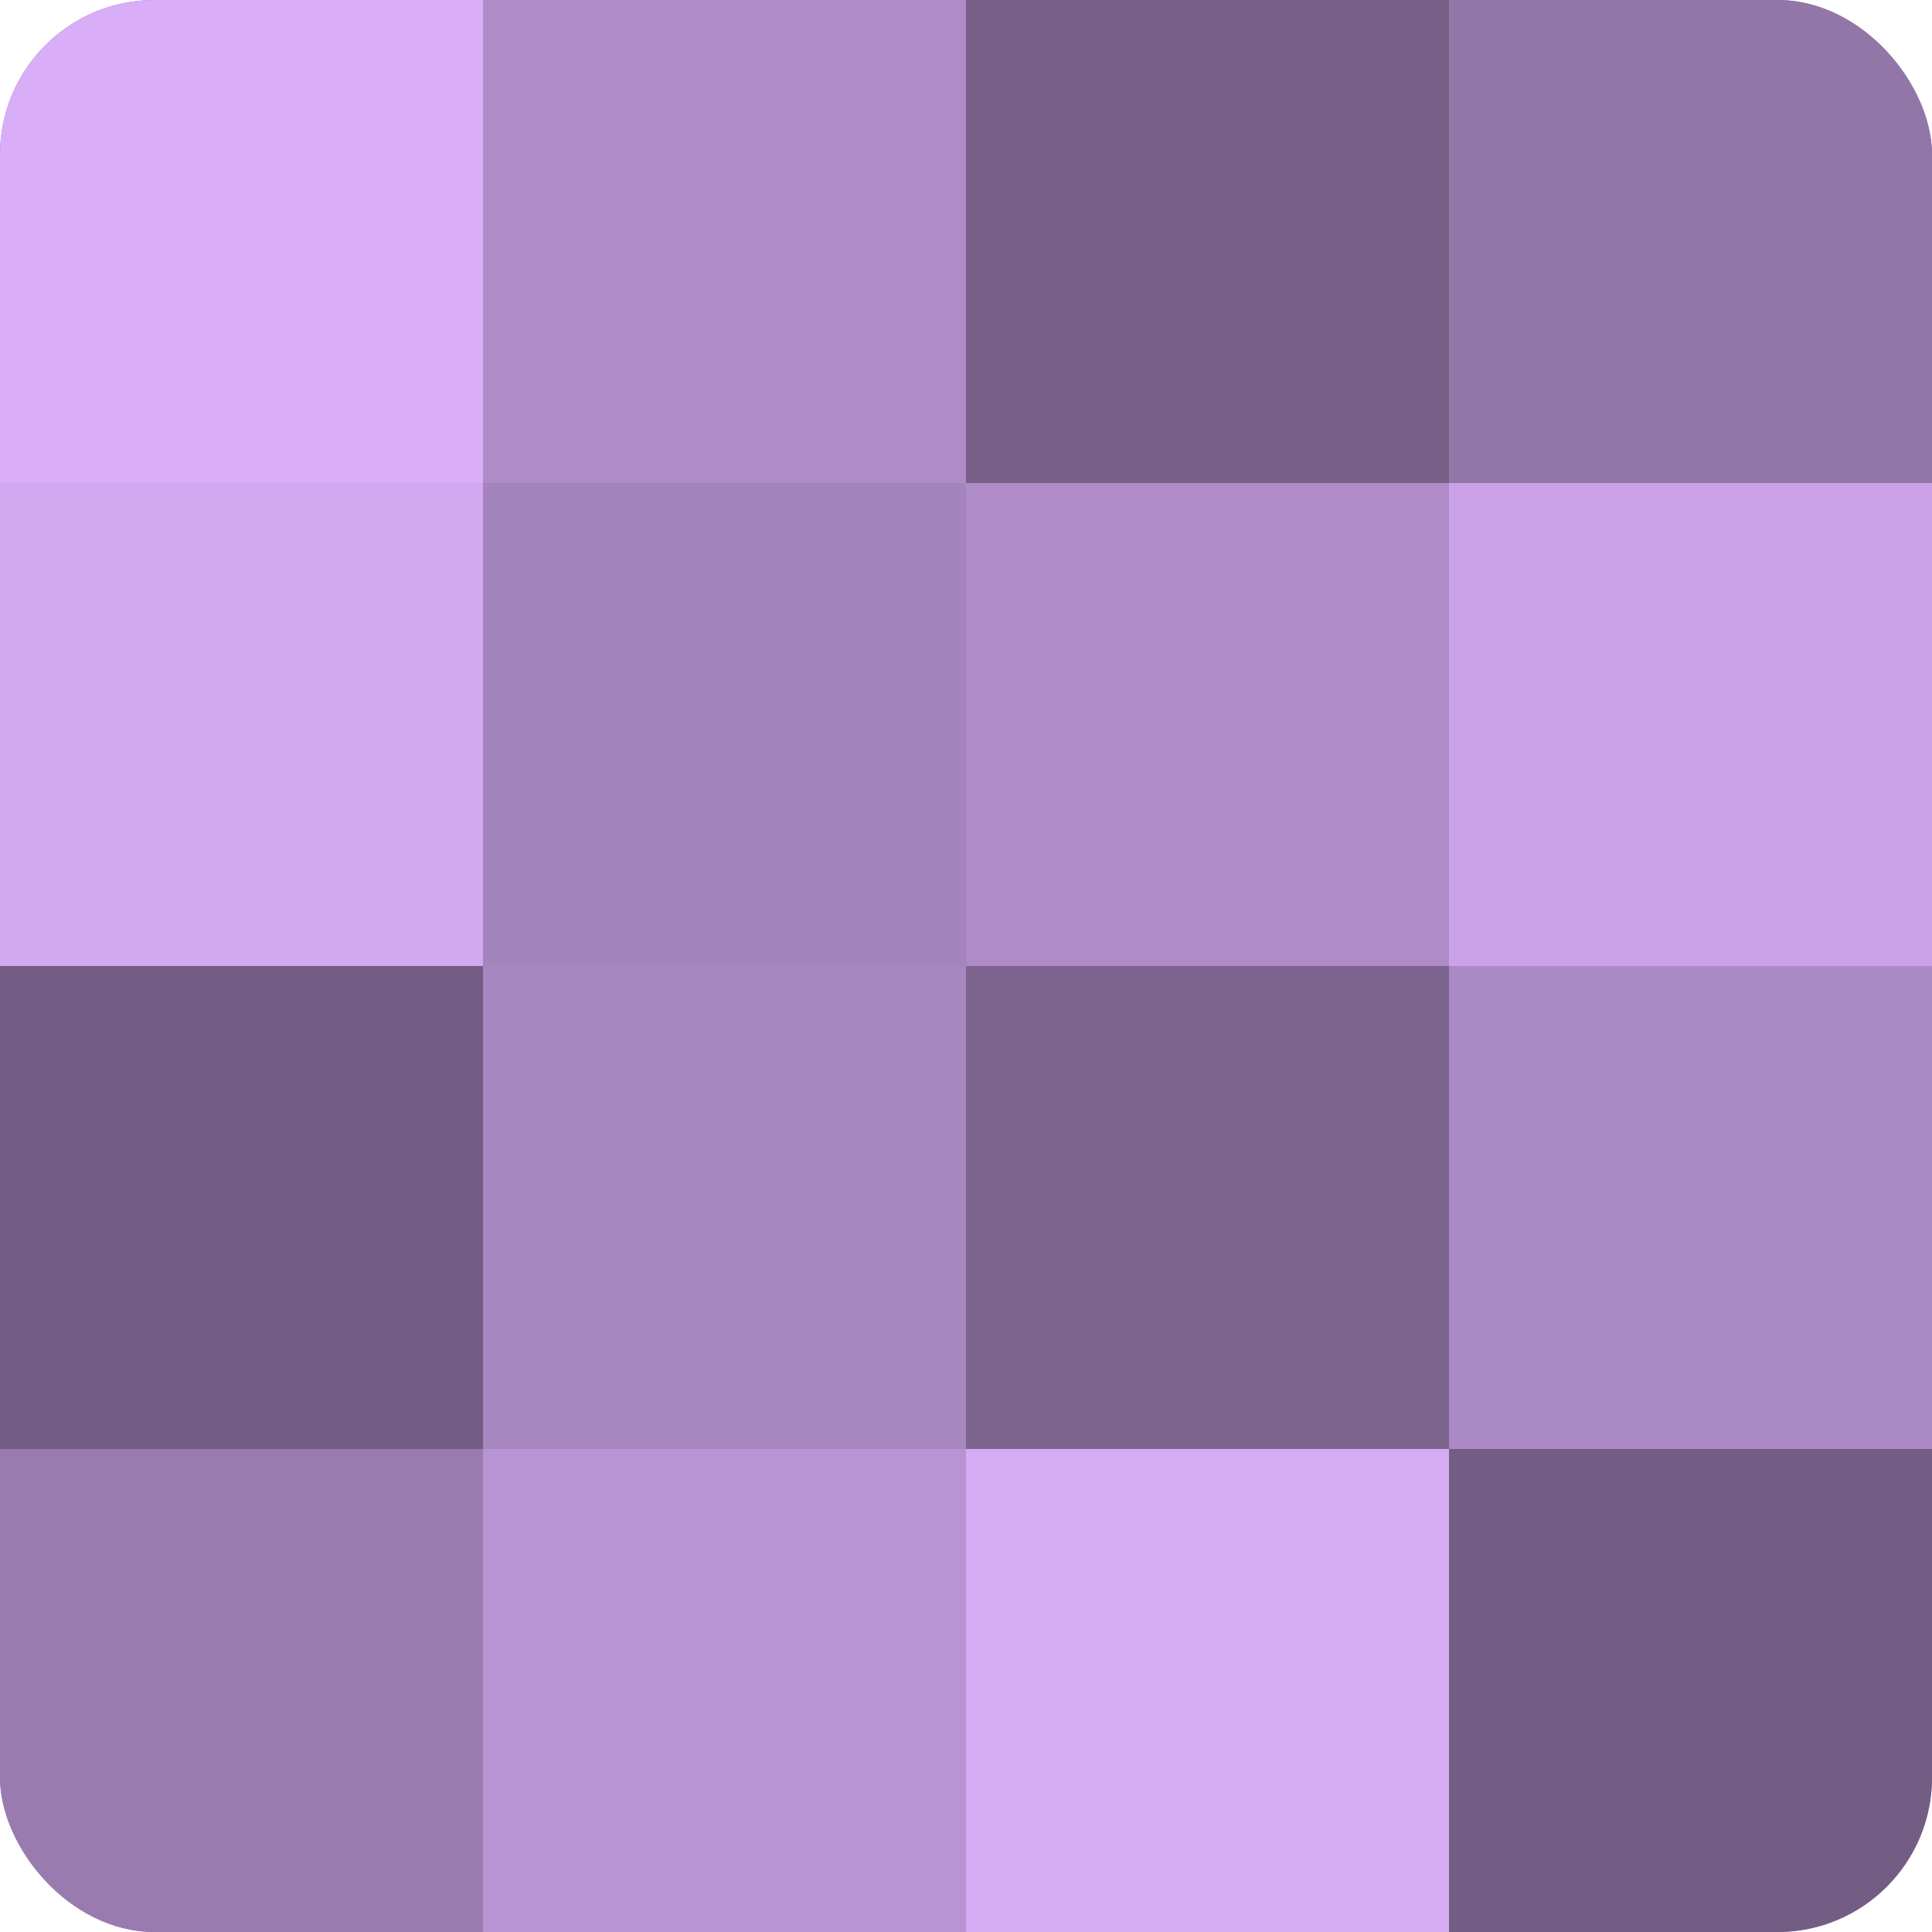
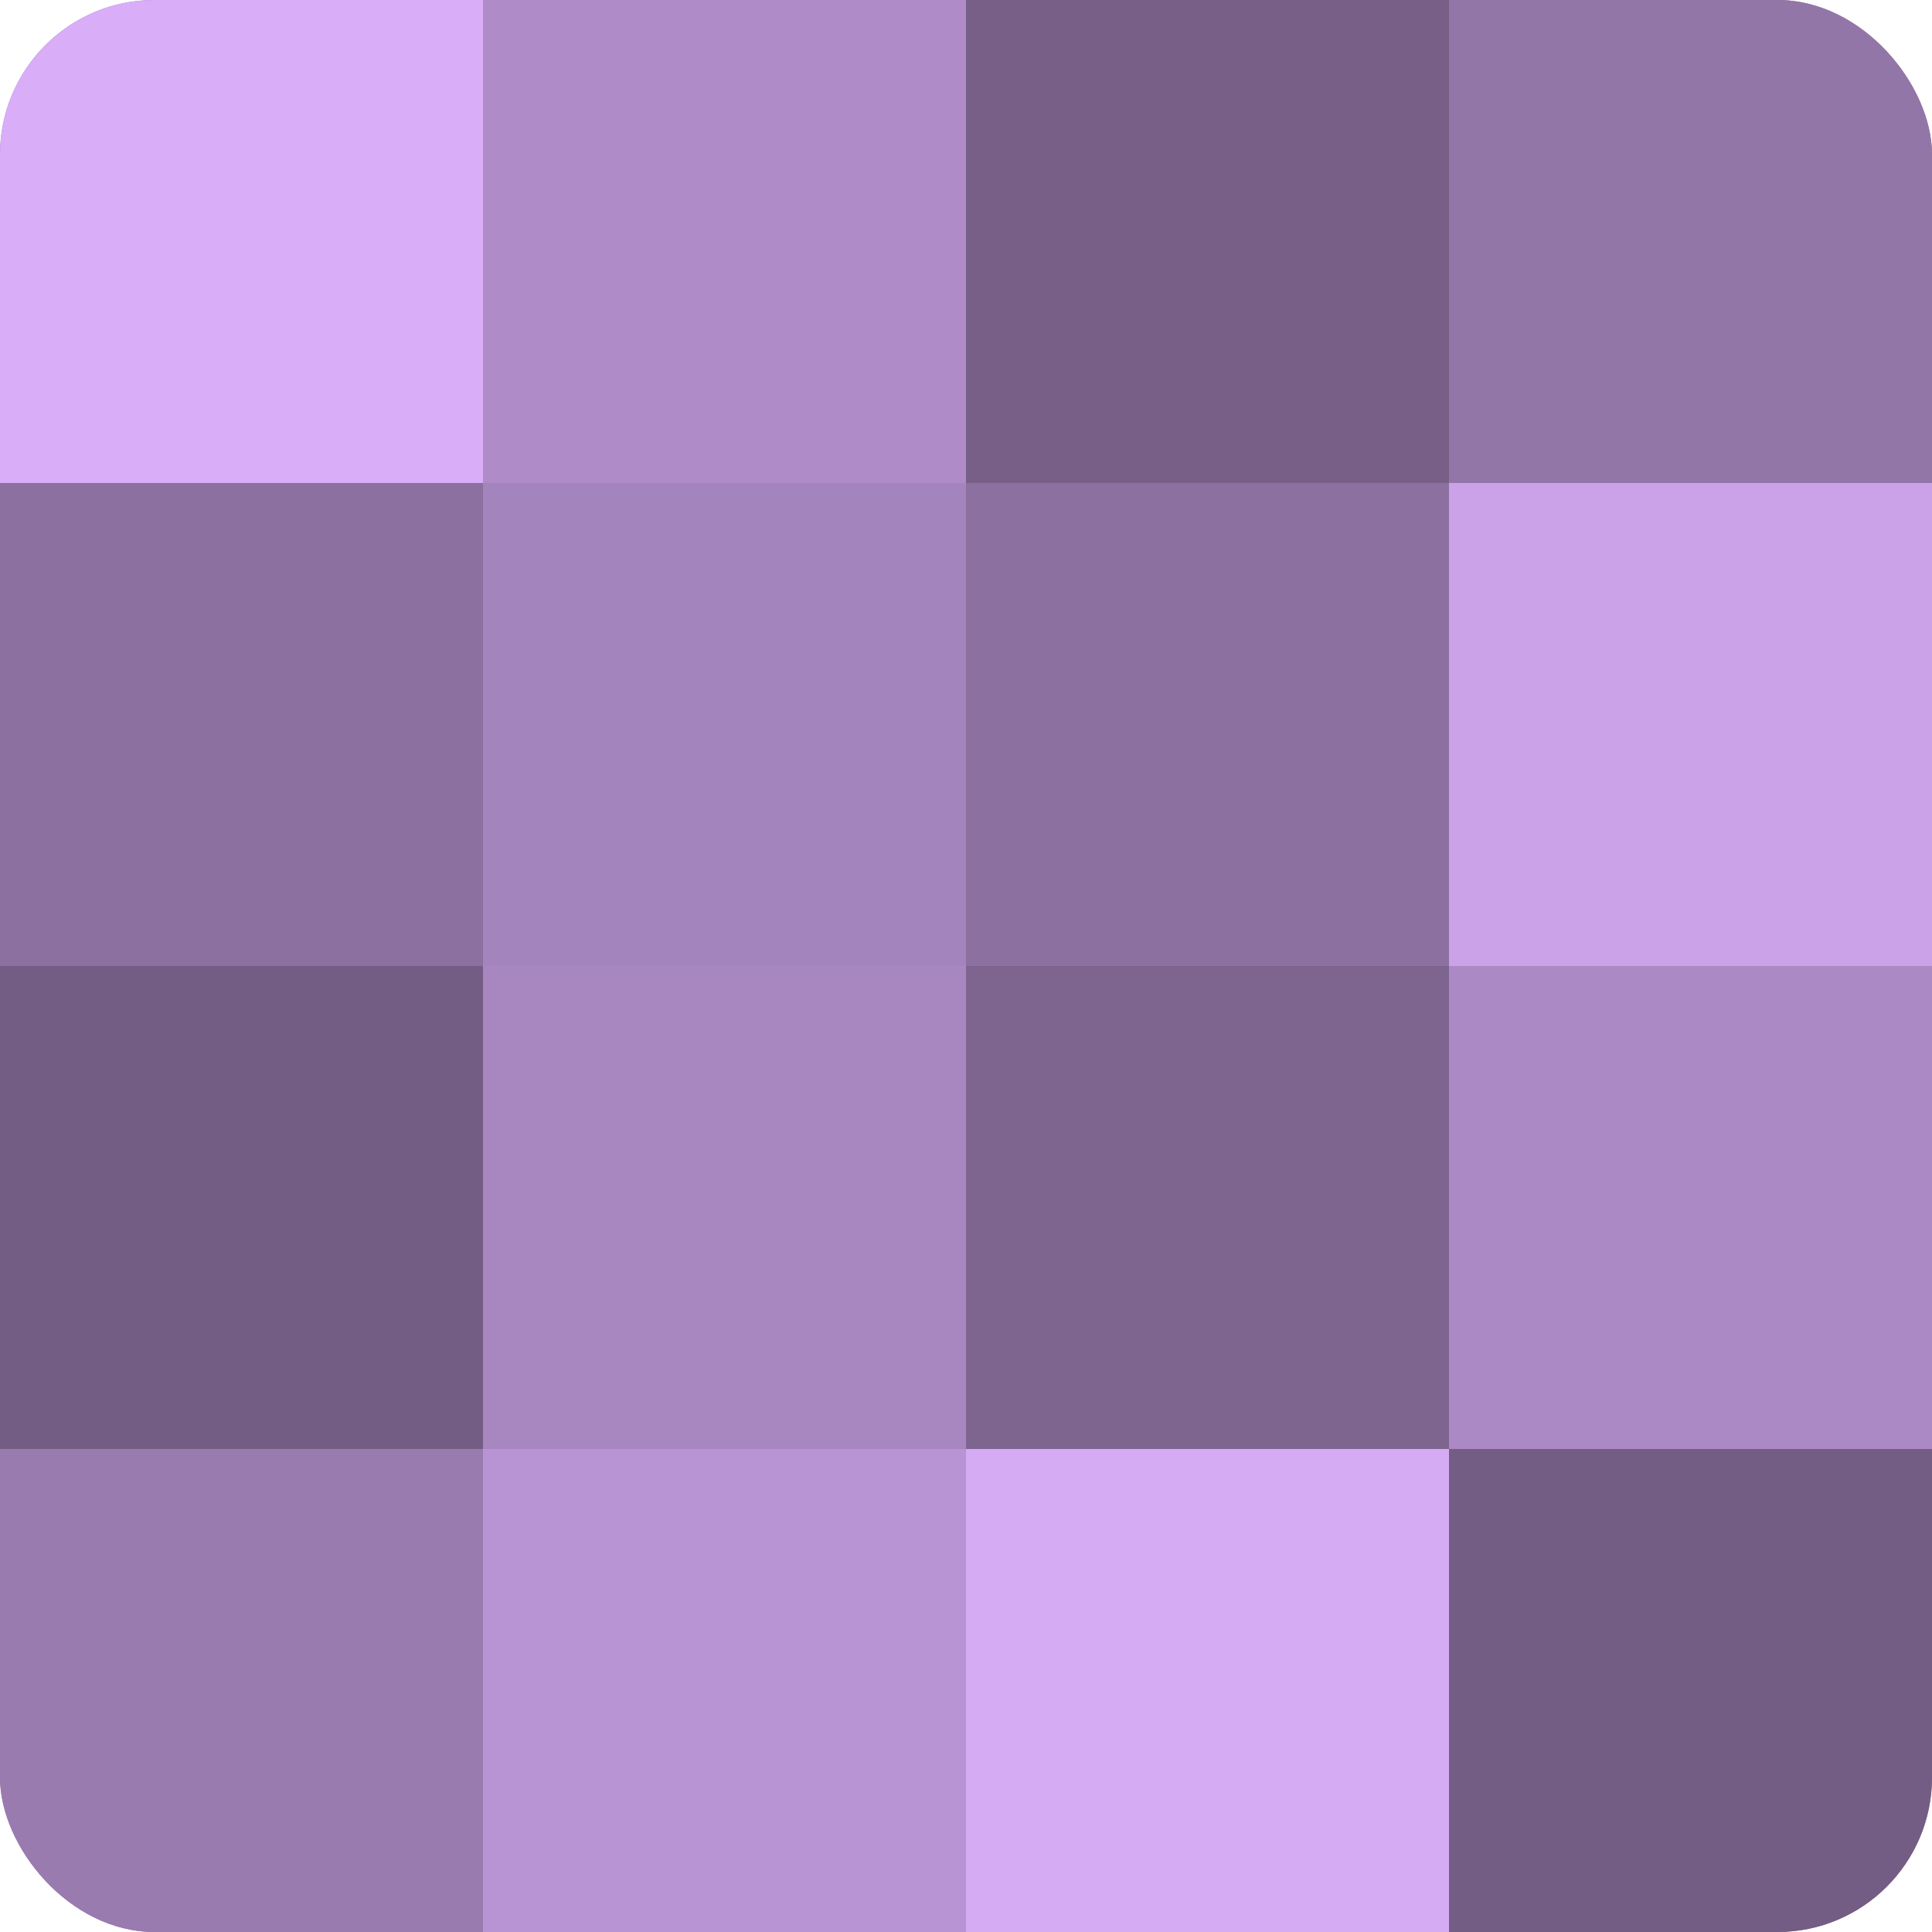
<svg xmlns="http://www.w3.org/2000/svg" width="60" height="60" viewBox="0 0 100 100" preserveAspectRatio="xMidYMid meet">
  <defs>
    <clipPath id="c" width="100" height="100">
      <rect width="100" height="100" rx="8" ry="8" />
    </clipPath>
  </defs>
  <g clip-path="url(#c)">
    <rect width="100" height="100" fill="#8c70a0" />
    <rect width="25" height="25" fill="#d9adf8" />
-     <rect y="25" width="25" height="25" fill="#d2a8f0" />
    <rect y="50" width="25" height="25" fill="#745d84" />
    <rect y="75" width="25" height="25" fill="#9a7bb0" />
    <rect x="25" width="25" height="25" fill="#af8cc8" />
    <rect x="25" y="25" width="25" height="25" fill="#a484bc" />
    <rect x="25" y="50" width="25" height="25" fill="#a886c0" />
    <rect x="25" y="75" width="25" height="25" fill="#b994d4" />
    <rect x="50" width="25" height="25" fill="#775f88" />
-     <rect x="50" y="25" width="25" height="25" fill="#af8cc8" />
    <rect x="50" y="50" width="25" height="25" fill="#7e6590" />
    <rect x="50" y="75" width="25" height="25" fill="#d5abf4" />
    <rect x="75" width="25" height="25" fill="#9376a8" />
    <rect x="75" y="25" width="25" height="25" fill="#cba2e8" />
    <rect x="75" y="50" width="25" height="25" fill="#ab89c4" />
    <rect x="75" y="75" width="25" height="25" fill="#745d84" />
  </g>
</svg>